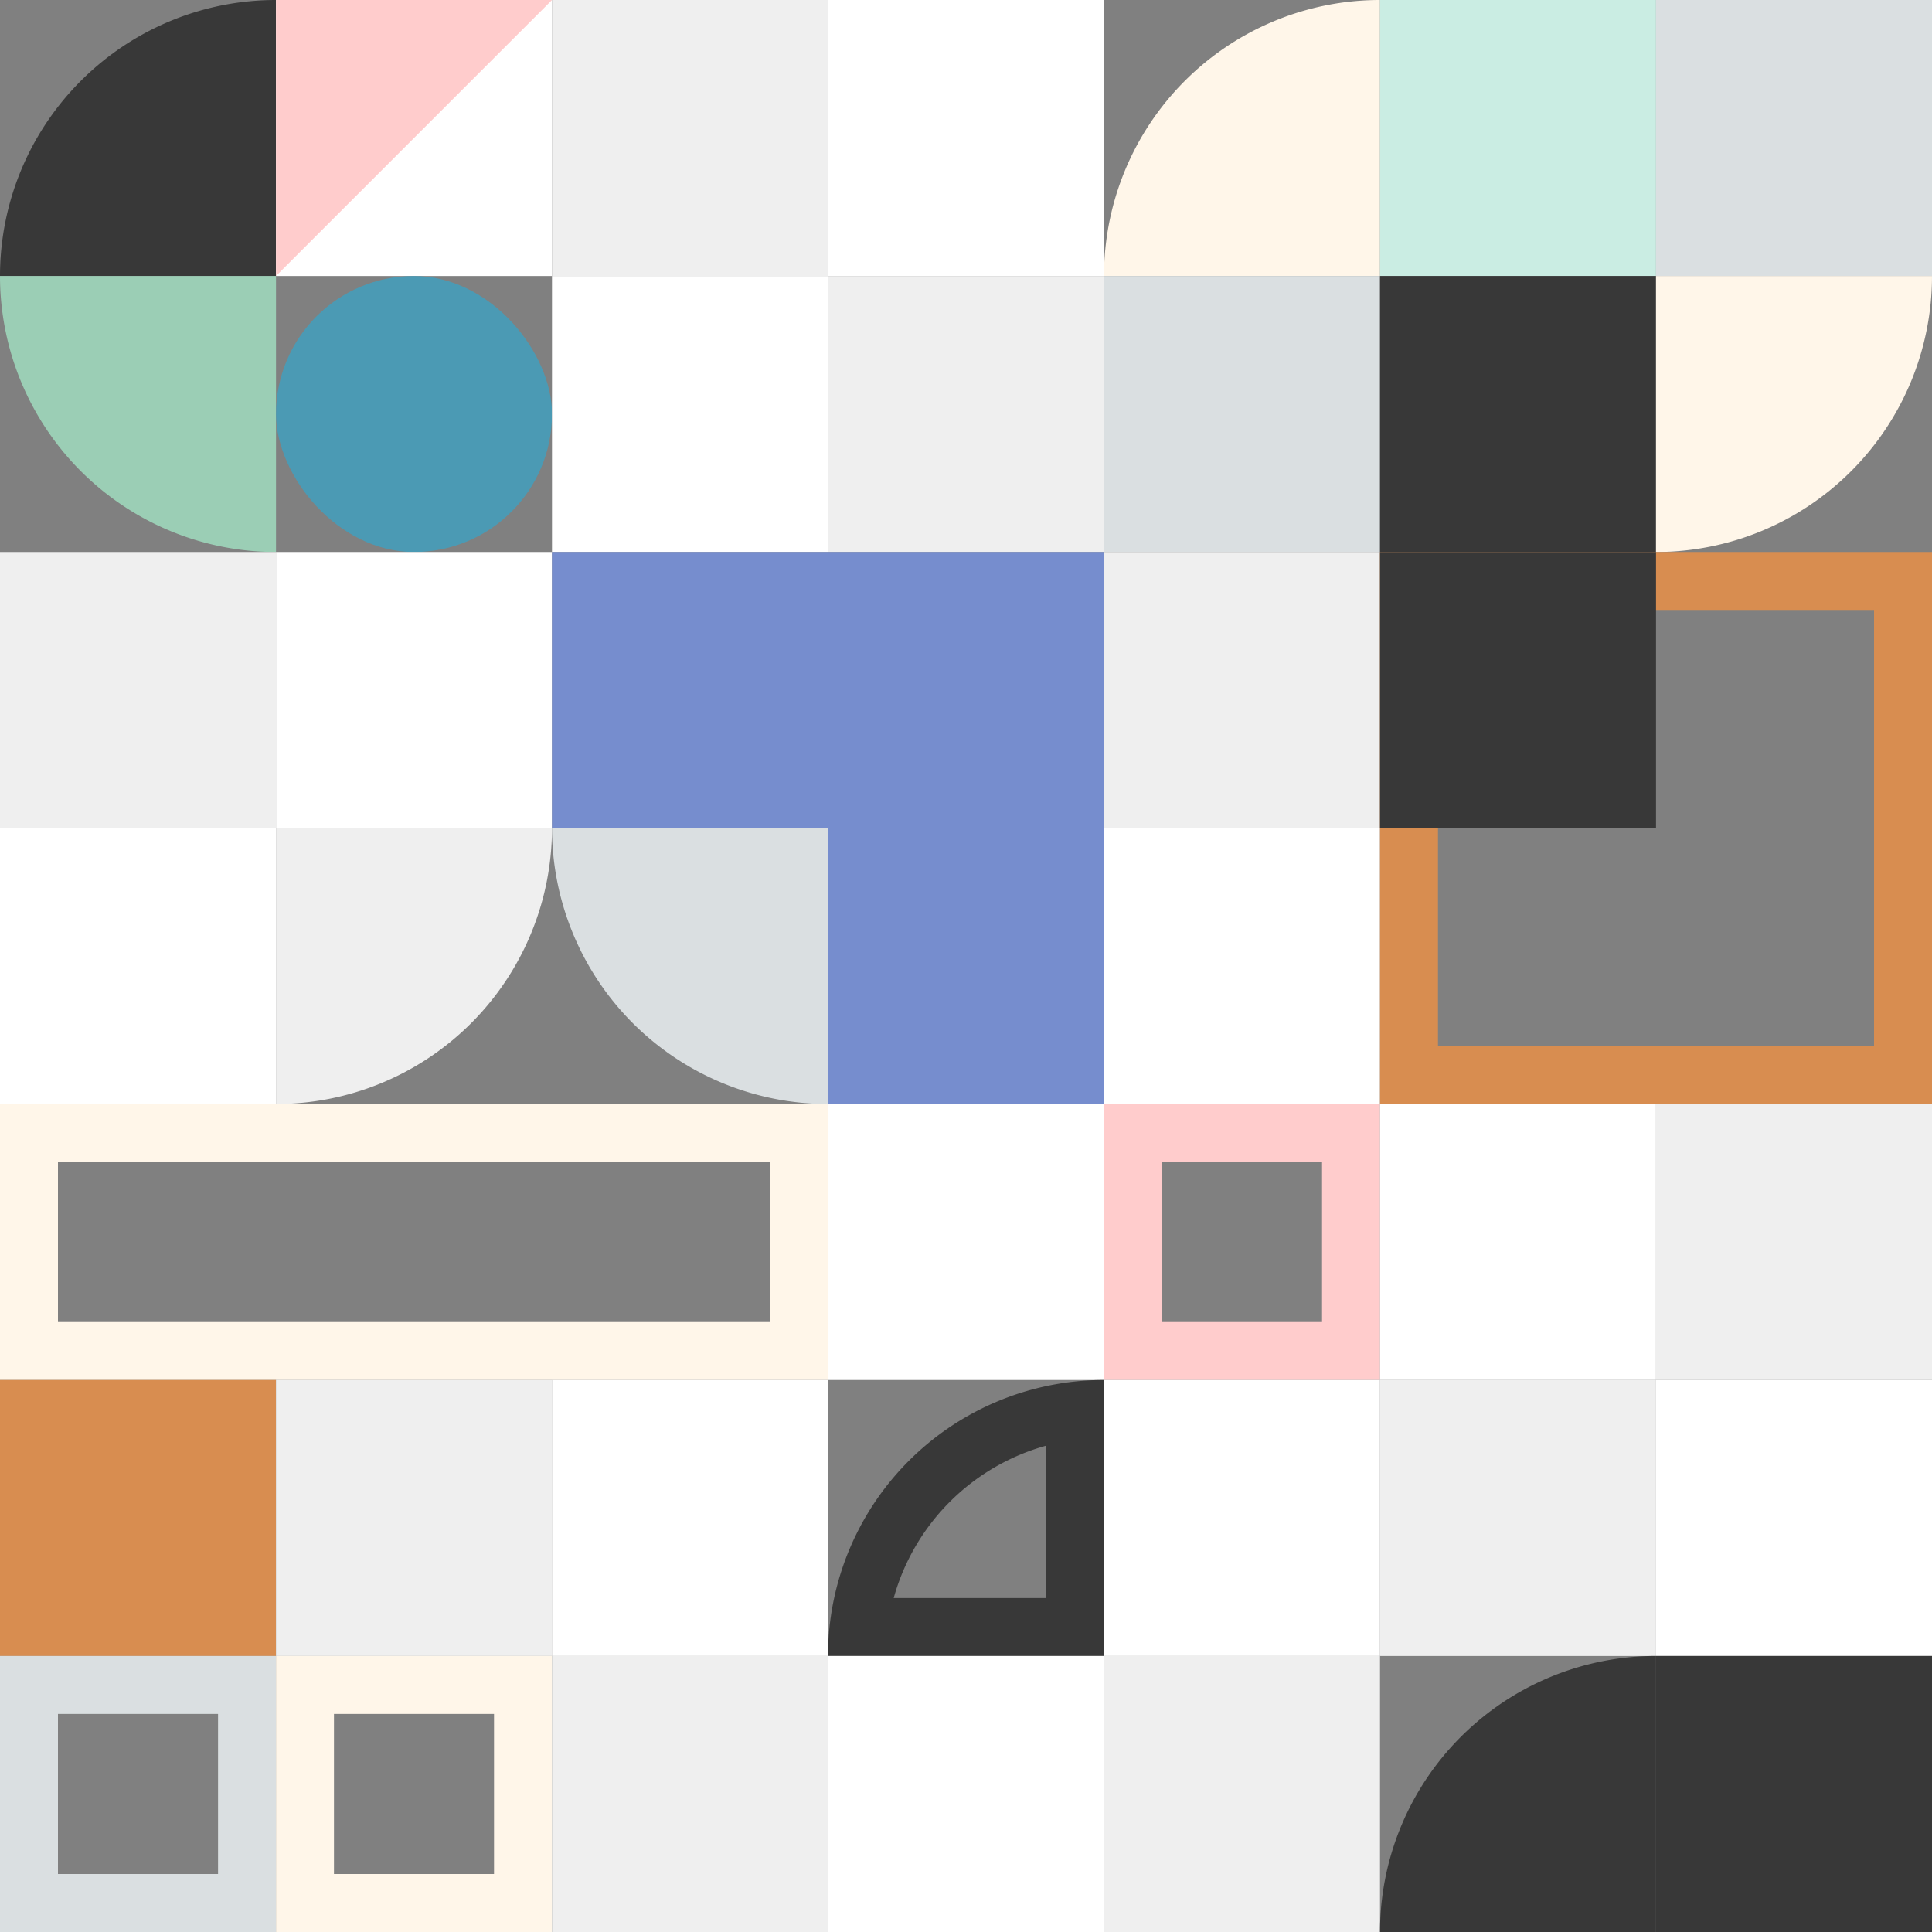
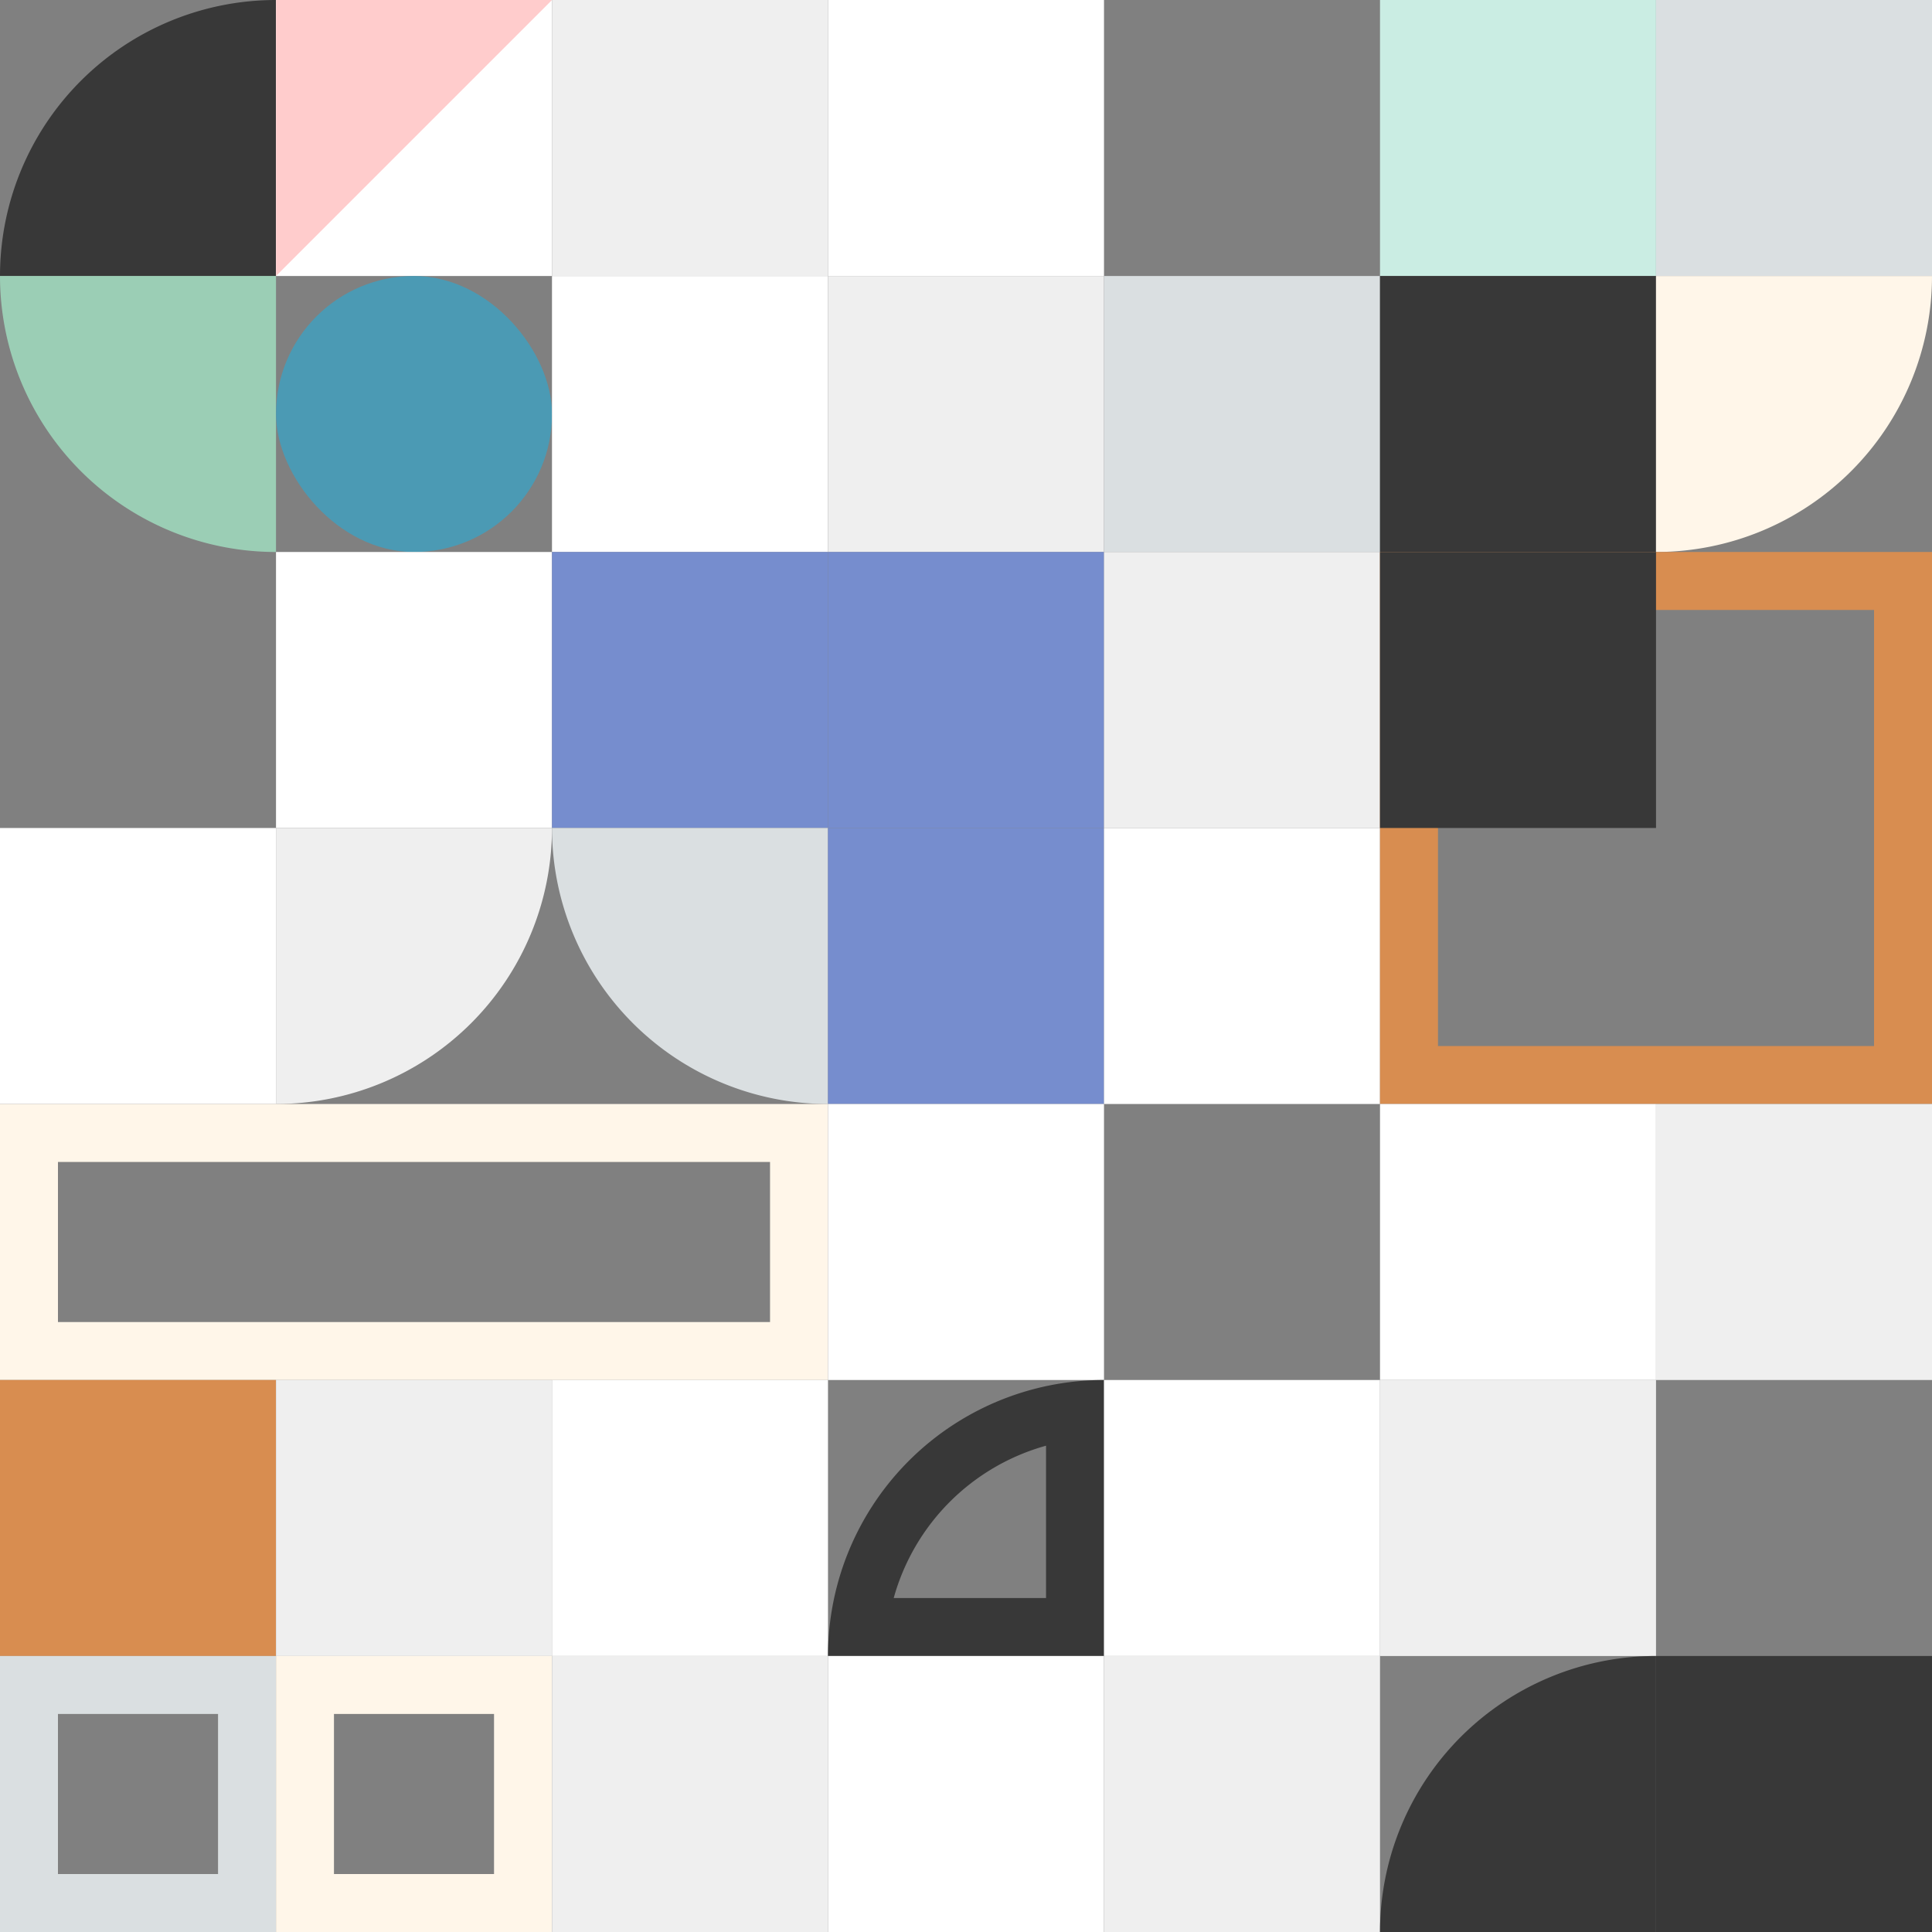
<svg xmlns="http://www.w3.org/2000/svg" viewBox="0 0 1000 1000">
  <rect x="0" y="0" width="1000" height="1000" fill="#808080" stroke="none" />
  <clipPath id="a">
    <path d="m0 1040h1000v1000h-1000z" />
  </clipPath>
  <path d="m142.86 0a0 0 0 0 1 0 0v142.86a0 0 0 0 1 0 0h-142.86a0 0 0 0 1 0 0 142.86 142.86 0 0 1 142.86-142.86z" fill="#383838" />
  <path d="m142.86 0h142.86v142.86h-142.86z" fill="#fff" />
  <path d="m142.86 142.86v-142.86h142.85" fill="#fcc" />
  <path d="m285.71 0h142.86v142.86h-142.86z" fill="#efefef" />
  <path d="m428.57 0h142.86v142.86h-142.86z" fill="#fff" />
-   <path d="m714.29 0a0 0 0 0 1 0 0v142.86a0 0 0 0 1 0 0h-142.86a0 0 0 0 1 0 0 142.86 142.86 0 0 1 142.86-142.86z" fill="#fff6e9" />
  <path d="m714.29 0h142.86v142.86h-142.86z" fill="#caede3" />
  <path d="m857.14 0h142.86v142.86h-142.86z" fill="#dadfe1" />
  <path d="m142.86 285.71a142.85 142.85 0 0 1 -142.86-142.85h142.86z" fill="#9bceb5" />
  <rect fill="#4b9ab4" height="142.86" rx="71.43" width="142.86" x="142.86" y="142.86" />
  <path d="m285.71 142.86h142.86v142.86h-142.86z" fill="#fff" />
  <path d="m428.57 142.86h142.86v142.86h-142.86z" fill="#efefef" />
  <path d="m571.43 142.86h142.86v142.86h-142.86z" fill="#dadfe1" />
  <path d="m714.29 142.86h142.86v142.86h-142.86z" fill="#383838" />
  <path d="m857.14 142.86h142.86a0 0 0 0 1 0 0 142.86 142.86 0 0 1 -142.86 142.85 0 0 0 0 1 0 0v-142.85a0 0 0 0 1 0 0z" fill="#fff6e9" />
-   <path d="m0 285.71h142.86v142.86h-142.86z" fill="#efefef" />
  <path d="m142.86 285.71h142.86v142.86h-142.86z" fill="#fff" />
  <path d="m285.71 285.71h142.86v142.86h-142.86z" fill="#768dce" />
  <path d="m428.57 285.71h142.86v142.86h-142.86z" fill="#768dce" />
  <path d="m571.43 285.71h142.86v142.86h-142.86z" fill="#efefef" />
  <path d="m0 428.57h142.86v142.86h-142.86z" fill="#fff" />
  <path d="m142.86 428.57h142.85a0 0 0 0 1 0 0 142.86 142.86 0 0 1 -142.85 142.86 0 0 0 0 1 0 0v-142.86a0 0 0 0 1 0 0z" fill="#efefef" />
  <path d="m285.71 428.57h142.86a0 0 0 0 1 0 0v142.86a0 0 0 0 1 0 0 142.86 142.86 0 0 1 -142.86-142.86 0 0 0 0 1 0 0z" fill="#dadfe1" />
-   <path d="m428.57 428.57h142.86v142.86h-142.86z" fill="#768dce" />
+   <path d="m428.57 428.57h142.86v142.86h-142.86" fill="#768dce" />
  <path d="m571.43 428.57h142.86v142.86h-142.86z" fill="#fff" />
  <path d="m970 315.71v225.72h-225.71v-225.72zm30-30h-285.71v285.72h285.71z" fill="#d88d50" />
  <path d="m398.57 601.43v82.86h-368.57v-82.86zm30-30h-428.57v142.86h428.57z" fill="#fff6e9" />
  <path d="m428.57 571.43h142.86v142.86h-142.86z" fill="#fff" />
-   <path d="m684.29 601.43v82.86h-82.86v-82.86zm30-30h-142.86v142.86h142.86z" fill="#fcc" />
  <path d="m714.29 571.43h142.86v142.86h-142.86z" fill="#fff" />
  <path d="m857.14 571.43h142.86v142.86h-142.86z" fill="#efefef" />
  <path d="m0 714.29h142.86v142.86h-142.86z" fill="#d88d50" />
  <path d="m142.86 714.29h142.86v142.86h-142.86z" fill="#efefef" />
  <path d="m285.71 714.29h142.86v142.86h-142.86z" fill="#fff" />
  <path d="m541.43 748.29v78.85h-78.85a113.27 113.27 0 0 1 78.85-78.85m30-34a142.85 142.85 0 0 0 -142.86 142.85h142.86z" fill="#383838" />
  <path d="m571.43 714.29h142.86v142.86h-142.86z" fill="#fff" />
  <path d="m714.29 714.29h142.86v142.86h-142.86z" fill="#efefef" />
-   <path d="m857.14 714.29h142.86v142.86h-142.86z" fill="#fff" />
  <path d="m112.86 887.14v82.86h-82.86v-82.86zm30-30h-142.86v142.86h142.86z" fill="#dadfe1" />
  <path d="m255.71 887.14v82.86h-82.85v-82.86zm30-30h-142.85v142.86h142.85z" fill="#fff6e9" />
  <path d="m285.71 857.14h142.86v142.86h-142.86z" fill="#efefef" />
  <path d="m428.57 857.14h142.86v142.86h-142.86z" fill="#fff" />
  <path d="m571.43 857.14h142.86v142.86h-142.86z" fill="#efefef" />
  <g fill="#383838">
    <path d="m857.14 857.14a0 0 0 0 1 0 0v142.86a0 0 0 0 1 0 0h-142.85a0 0 0 0 1 0 0 142.86 142.86 0 0 1 142.85-142.86z" />
    <path d="m857.14 857.14h142.86v142.86h-142.86z" />
    <path d="m714.29 285.71h142.86v142.86h-142.86z" />
  </g>
  <g clip-path="url(#a)" fill="none" stroke="#4b9ab4" stroke-miterlimit="10" stroke-width="3">
    <circle cx="500" cy="1540" r="710.09" />
    <circle cx="500" cy="1540" r="677.09" />
    <circle cx="500" cy="1540" r="644.08" />
    <circle cx="500" cy="1540" r="611.07" />
    <circle cx="500" cy="1540" r="578.07" />
    <circle cx="500" cy="1540" r="545.06" />
  </g>
</svg>